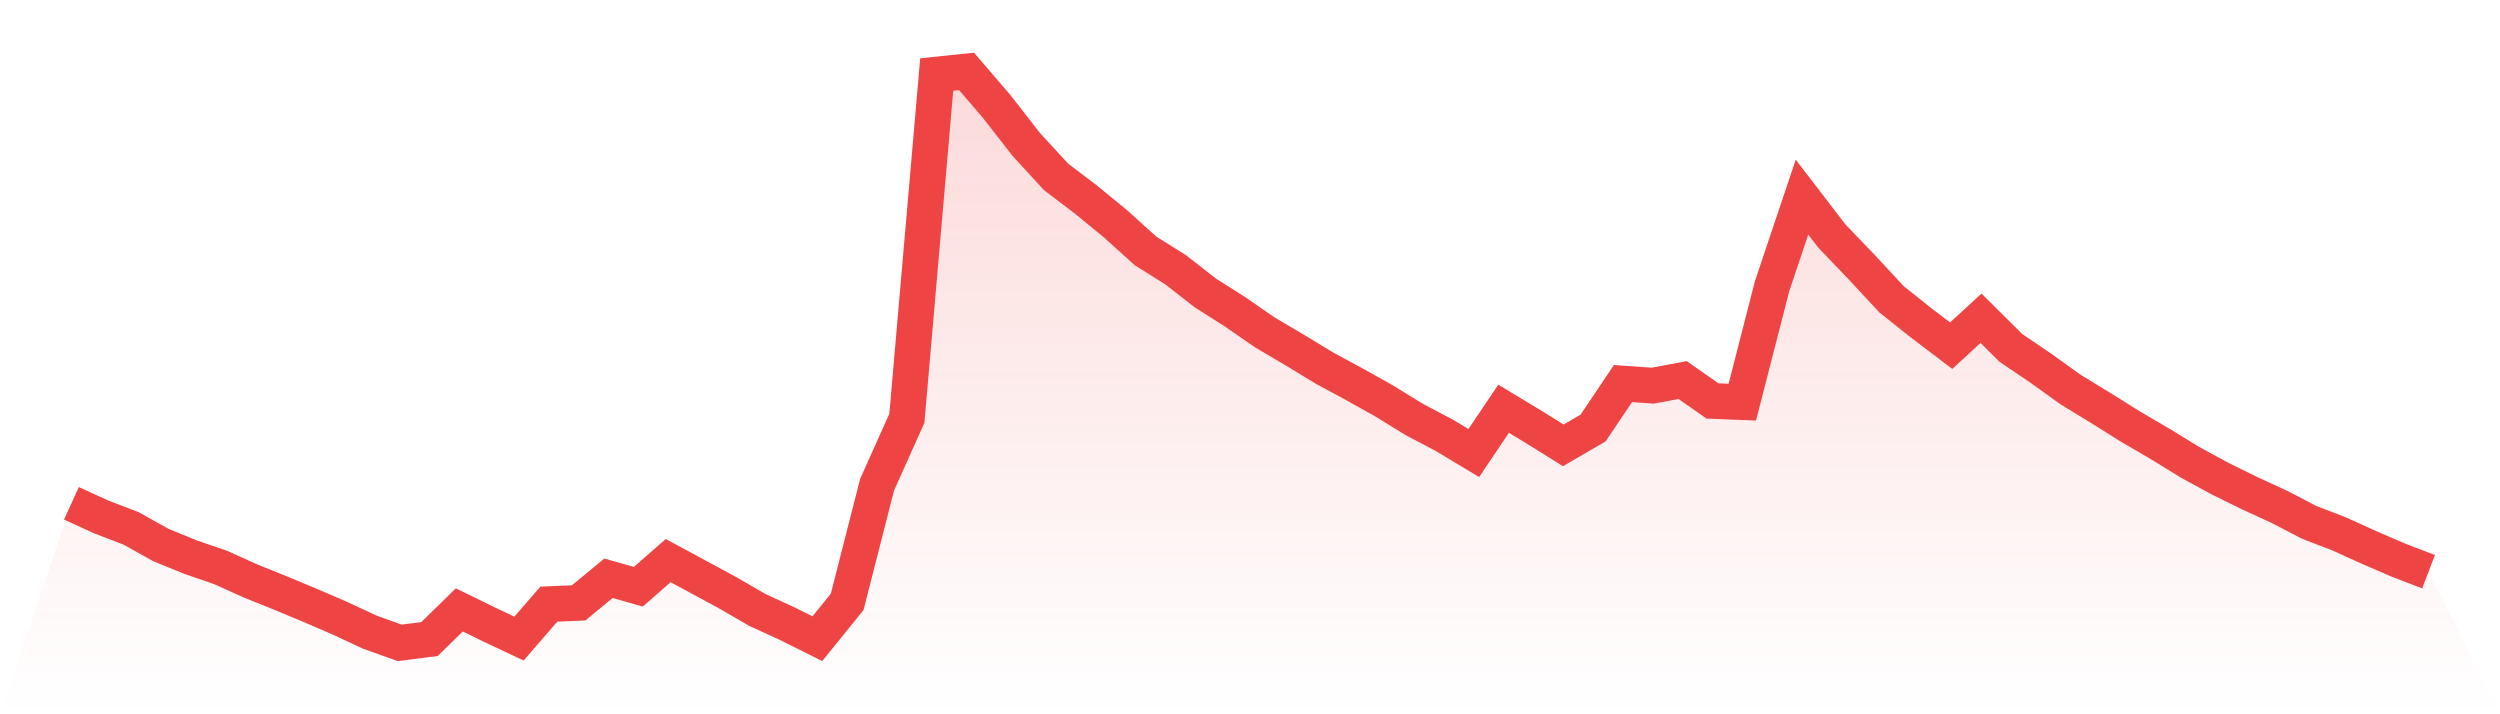
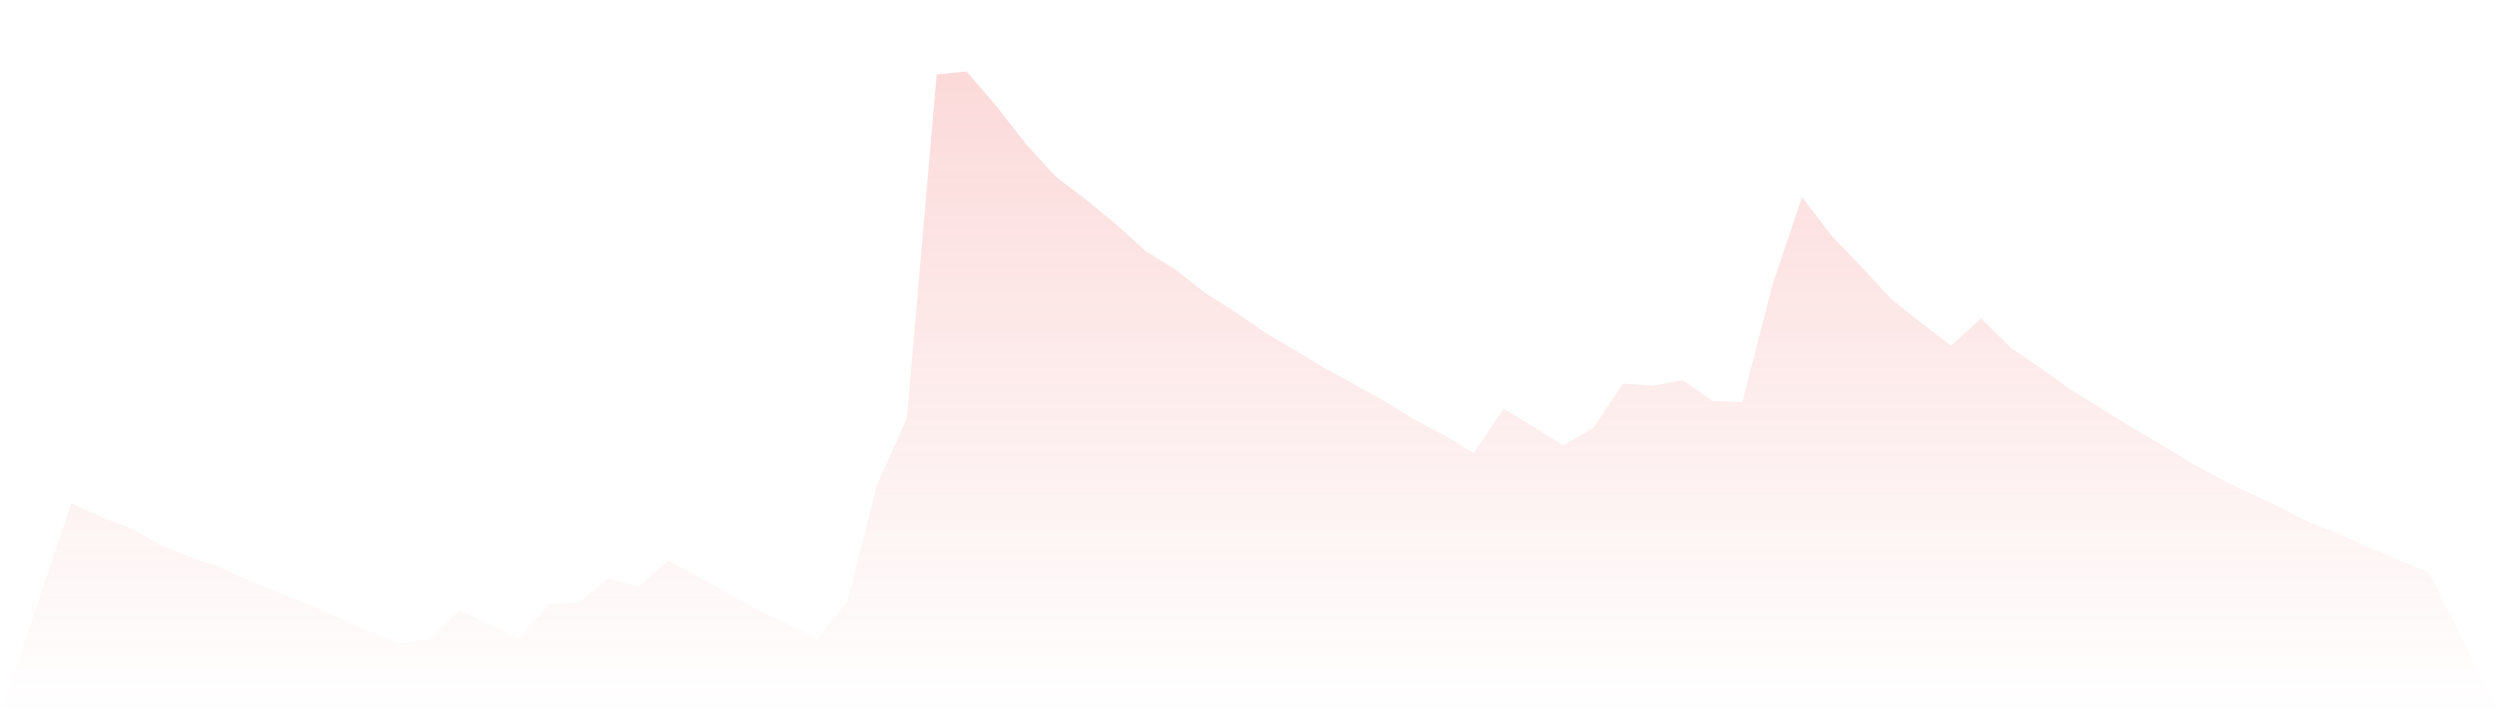
<svg xmlns="http://www.w3.org/2000/svg" viewBox="0 0 140 40">
  <defs>
    <linearGradient id="gradient" x1="0" x2="0" y1="0" y2="1">
      <stop offset="0%" stop-color="#ef4444" stop-opacity="0.2" />
      <stop offset="100%" stop-color="#ef4444" stop-opacity="0" />
    </linearGradient>
  </defs>
  <path d="M4,28.186 L4,28.186 L5.671,28.949 L7.342,29.591 L9.013,30.523 L10.684,31.205 L12.354,31.778 L14.025,32.532 L15.696,33.205 L17.367,33.901 L19.038,34.622 L20.709,35.4 L22.38,36 L24.051,35.787 L25.722,34.154 L27.392,34.971 L29.063,35.762 L30.734,33.832 L32.405,33.761 L34.076,32.383 L35.747,32.857 L37.418,31.395 L39.089,32.295 L40.759,33.2 L42.43,34.167 L44.101,34.932 L45.772,35.766 L47.443,33.702 L49.114,27.151 L50.785,23.424 L52.456,4.173 L54.127,4 L55.797,5.942 L57.468,8.085 L59.139,9.905 L60.81,11.174 L62.481,12.544 L64.152,14.054 L65.823,15.097 L67.494,16.402 L69.165,17.462 L70.835,18.617 L72.506,19.603 L74.177,20.618 L75.848,21.521 L77.519,22.457 L79.19,23.485 L80.861,24.366 L82.532,25.37 L84.203,22.889 L85.873,23.898 L87.544,24.94 L89.215,23.967 L90.886,21.479 L92.557,21.597 L94.228,21.283 L95.899,22.453 L97.57,22.519 L99.24,16.013 L100.911,11.04 L102.582,13.216 L104.253,14.959 L105.924,16.759 L107.595,18.09 L109.266,19.357 L110.937,17.822 L112.608,19.482 L114.278,20.613 L115.949,21.813 L117.62,22.833 L119.291,23.879 L120.962,24.856 L122.633,25.883 L124.304,26.794 L125.975,27.617 L127.646,28.384 L129.316,29.254 L130.987,29.895 L132.658,30.655 L134.329,31.375 L136,32.015 L140,40 L0,40 z" fill="url(#gradient)" />
-   <path d="M4,28.186 L4,28.186 L5.671,28.949 L7.342,29.591 L9.013,30.523 L10.684,31.205 L12.354,31.778 L14.025,32.532 L15.696,33.205 L17.367,33.901 L19.038,34.622 L20.709,35.4 L22.38,36 L24.051,35.787 L25.722,34.154 L27.392,34.971 L29.063,35.762 L30.734,33.832 L32.405,33.761 L34.076,32.383 L35.747,32.857 L37.418,31.395 L39.089,32.295 L40.759,33.2 L42.43,34.167 L44.101,34.932 L45.772,35.766 L47.443,33.702 L49.114,27.151 L50.785,23.424 L52.456,4.173 L54.127,4 L55.797,5.942 L57.468,8.085 L59.139,9.905 L60.81,11.174 L62.481,12.544 L64.152,14.054 L65.823,15.097 L67.494,16.402 L69.165,17.462 L70.835,18.617 L72.506,19.603 L74.177,20.618 L75.848,21.521 L77.519,22.457 L79.19,23.485 L80.861,24.366 L82.532,25.37 L84.203,22.889 L85.873,23.898 L87.544,24.94 L89.215,23.967 L90.886,21.479 L92.557,21.597 L94.228,21.283 L95.899,22.453 L97.57,22.519 L99.24,16.013 L100.911,11.04 L102.582,13.216 L104.253,14.959 L105.924,16.759 L107.595,18.09 L109.266,19.357 L110.937,17.822 L112.608,19.482 L114.278,20.613 L115.949,21.813 L117.62,22.833 L119.291,23.879 L120.962,24.856 L122.633,25.883 L124.304,26.794 L125.975,27.617 L127.646,28.384 L129.316,29.254 L130.987,29.895 L132.658,30.655 L134.329,31.375 L136,32.015" fill="none" stroke="#ef4444" stroke-width="2" />
</svg>